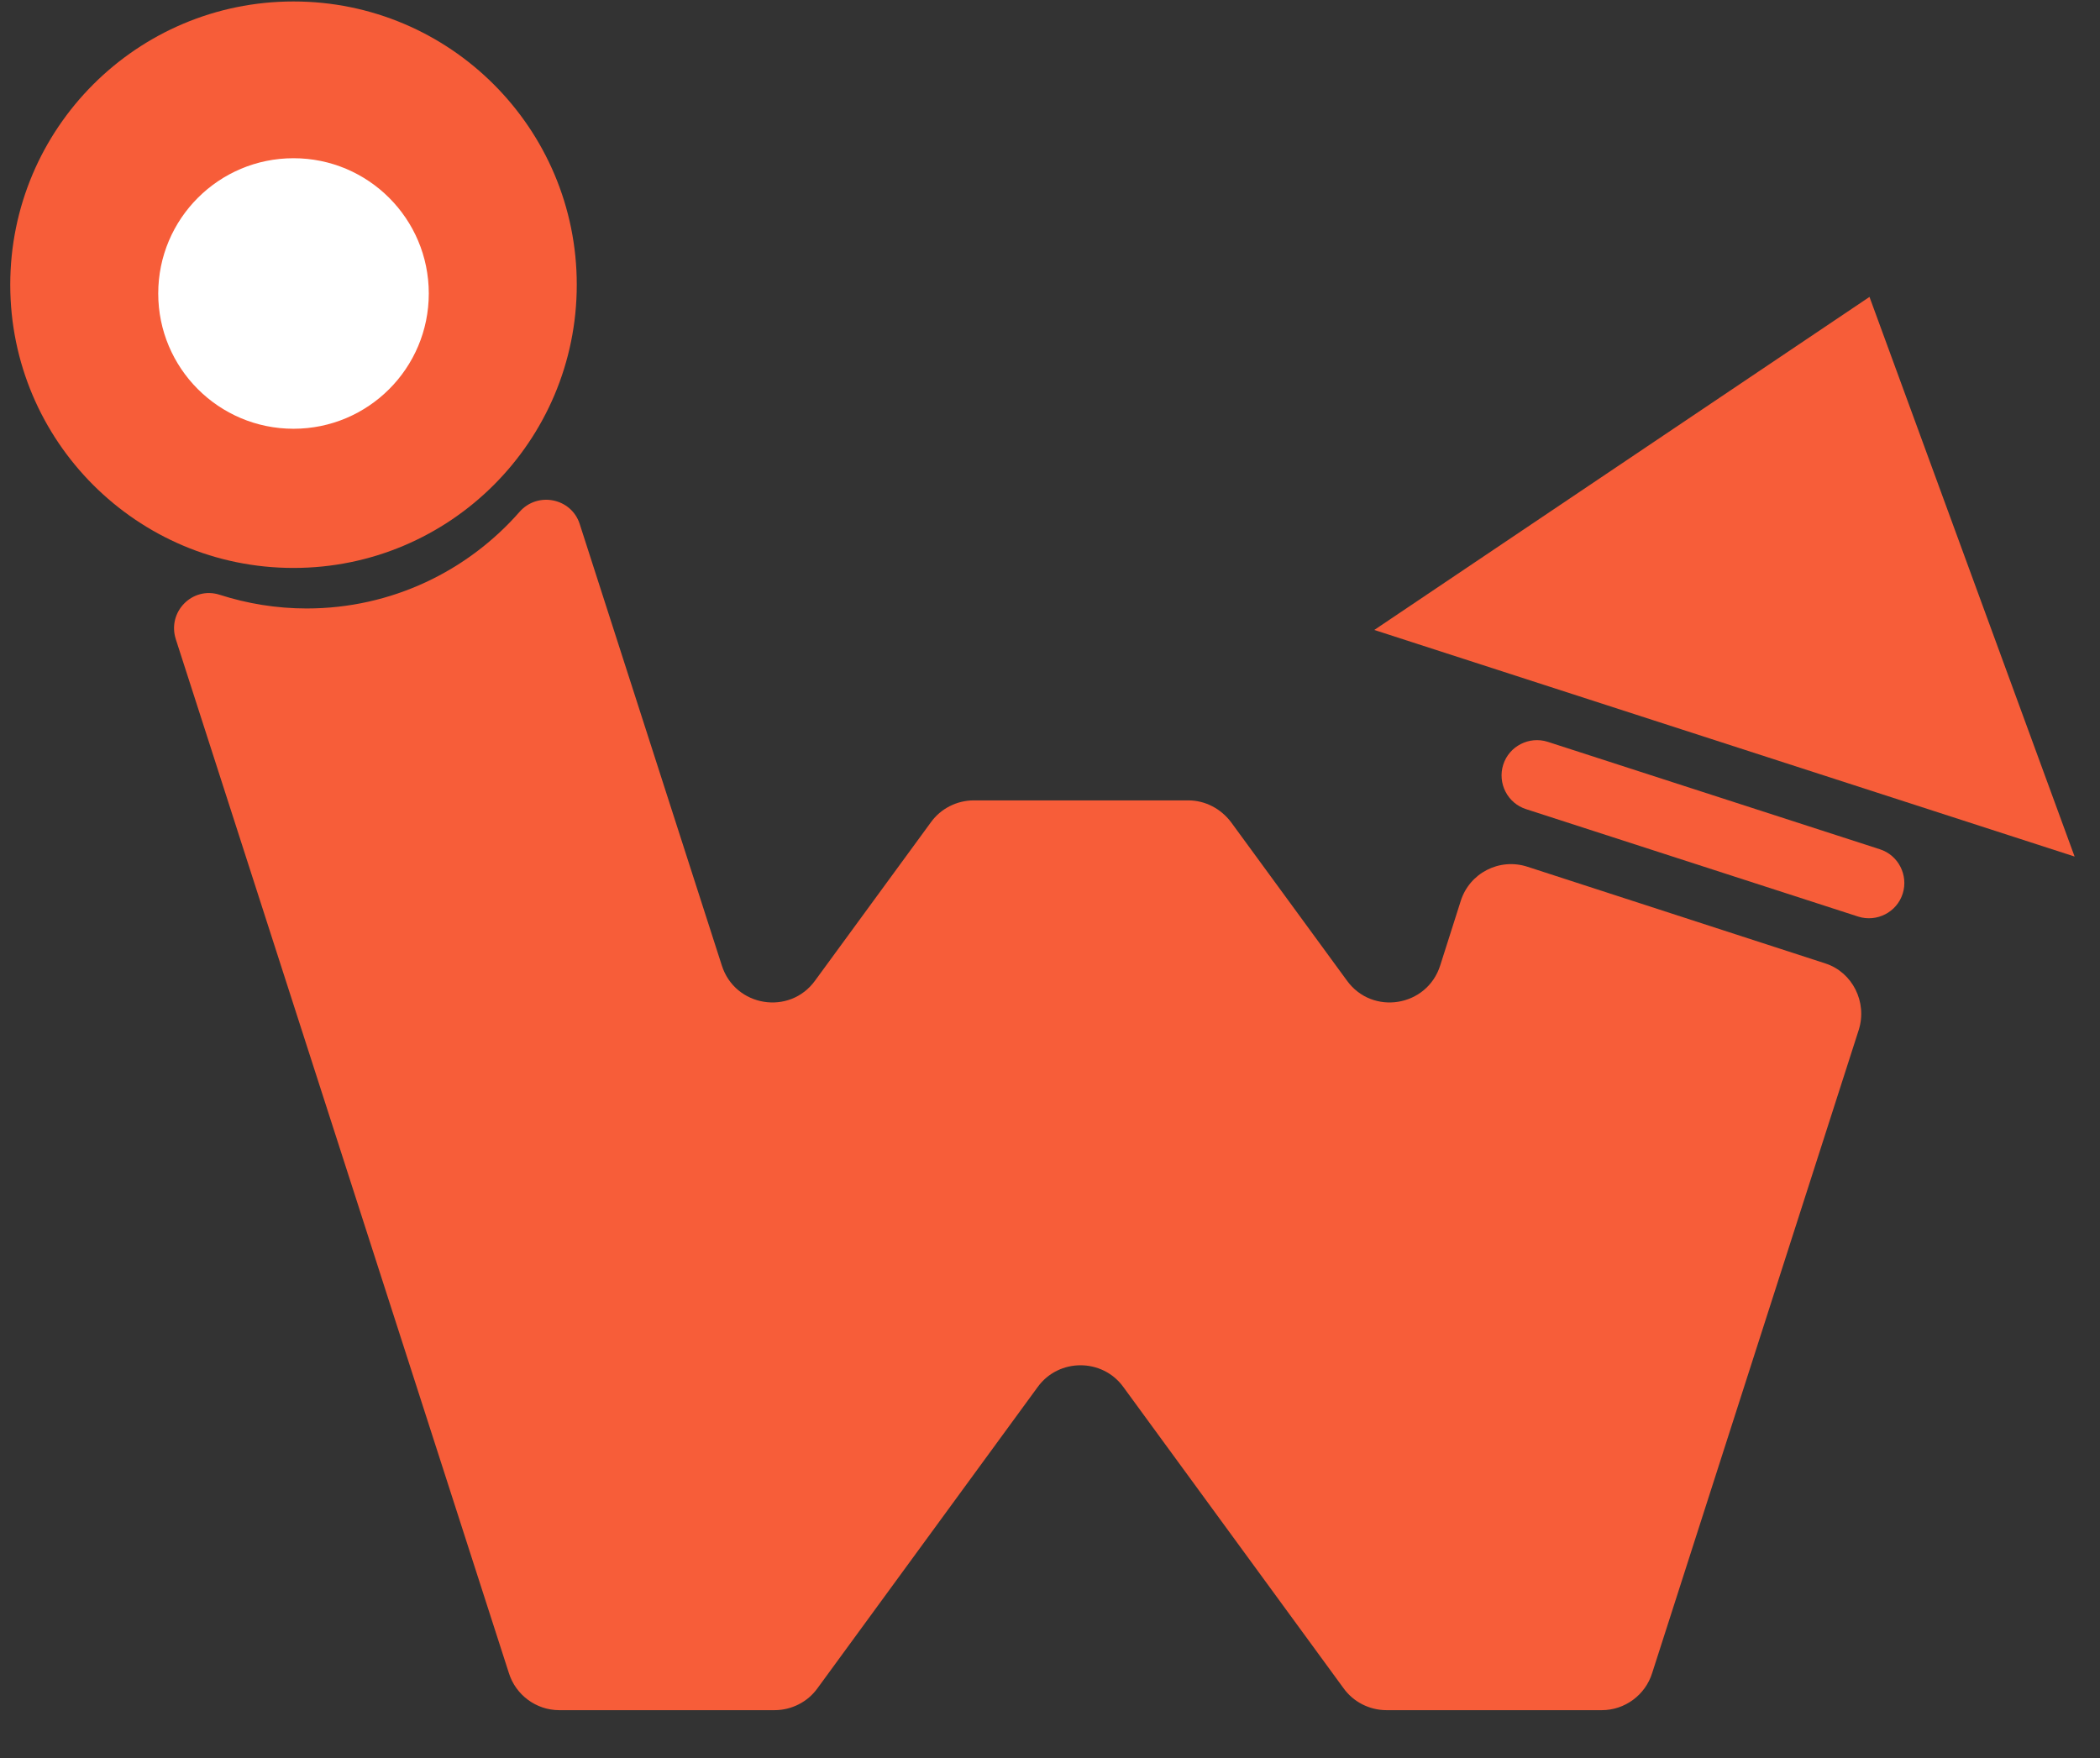
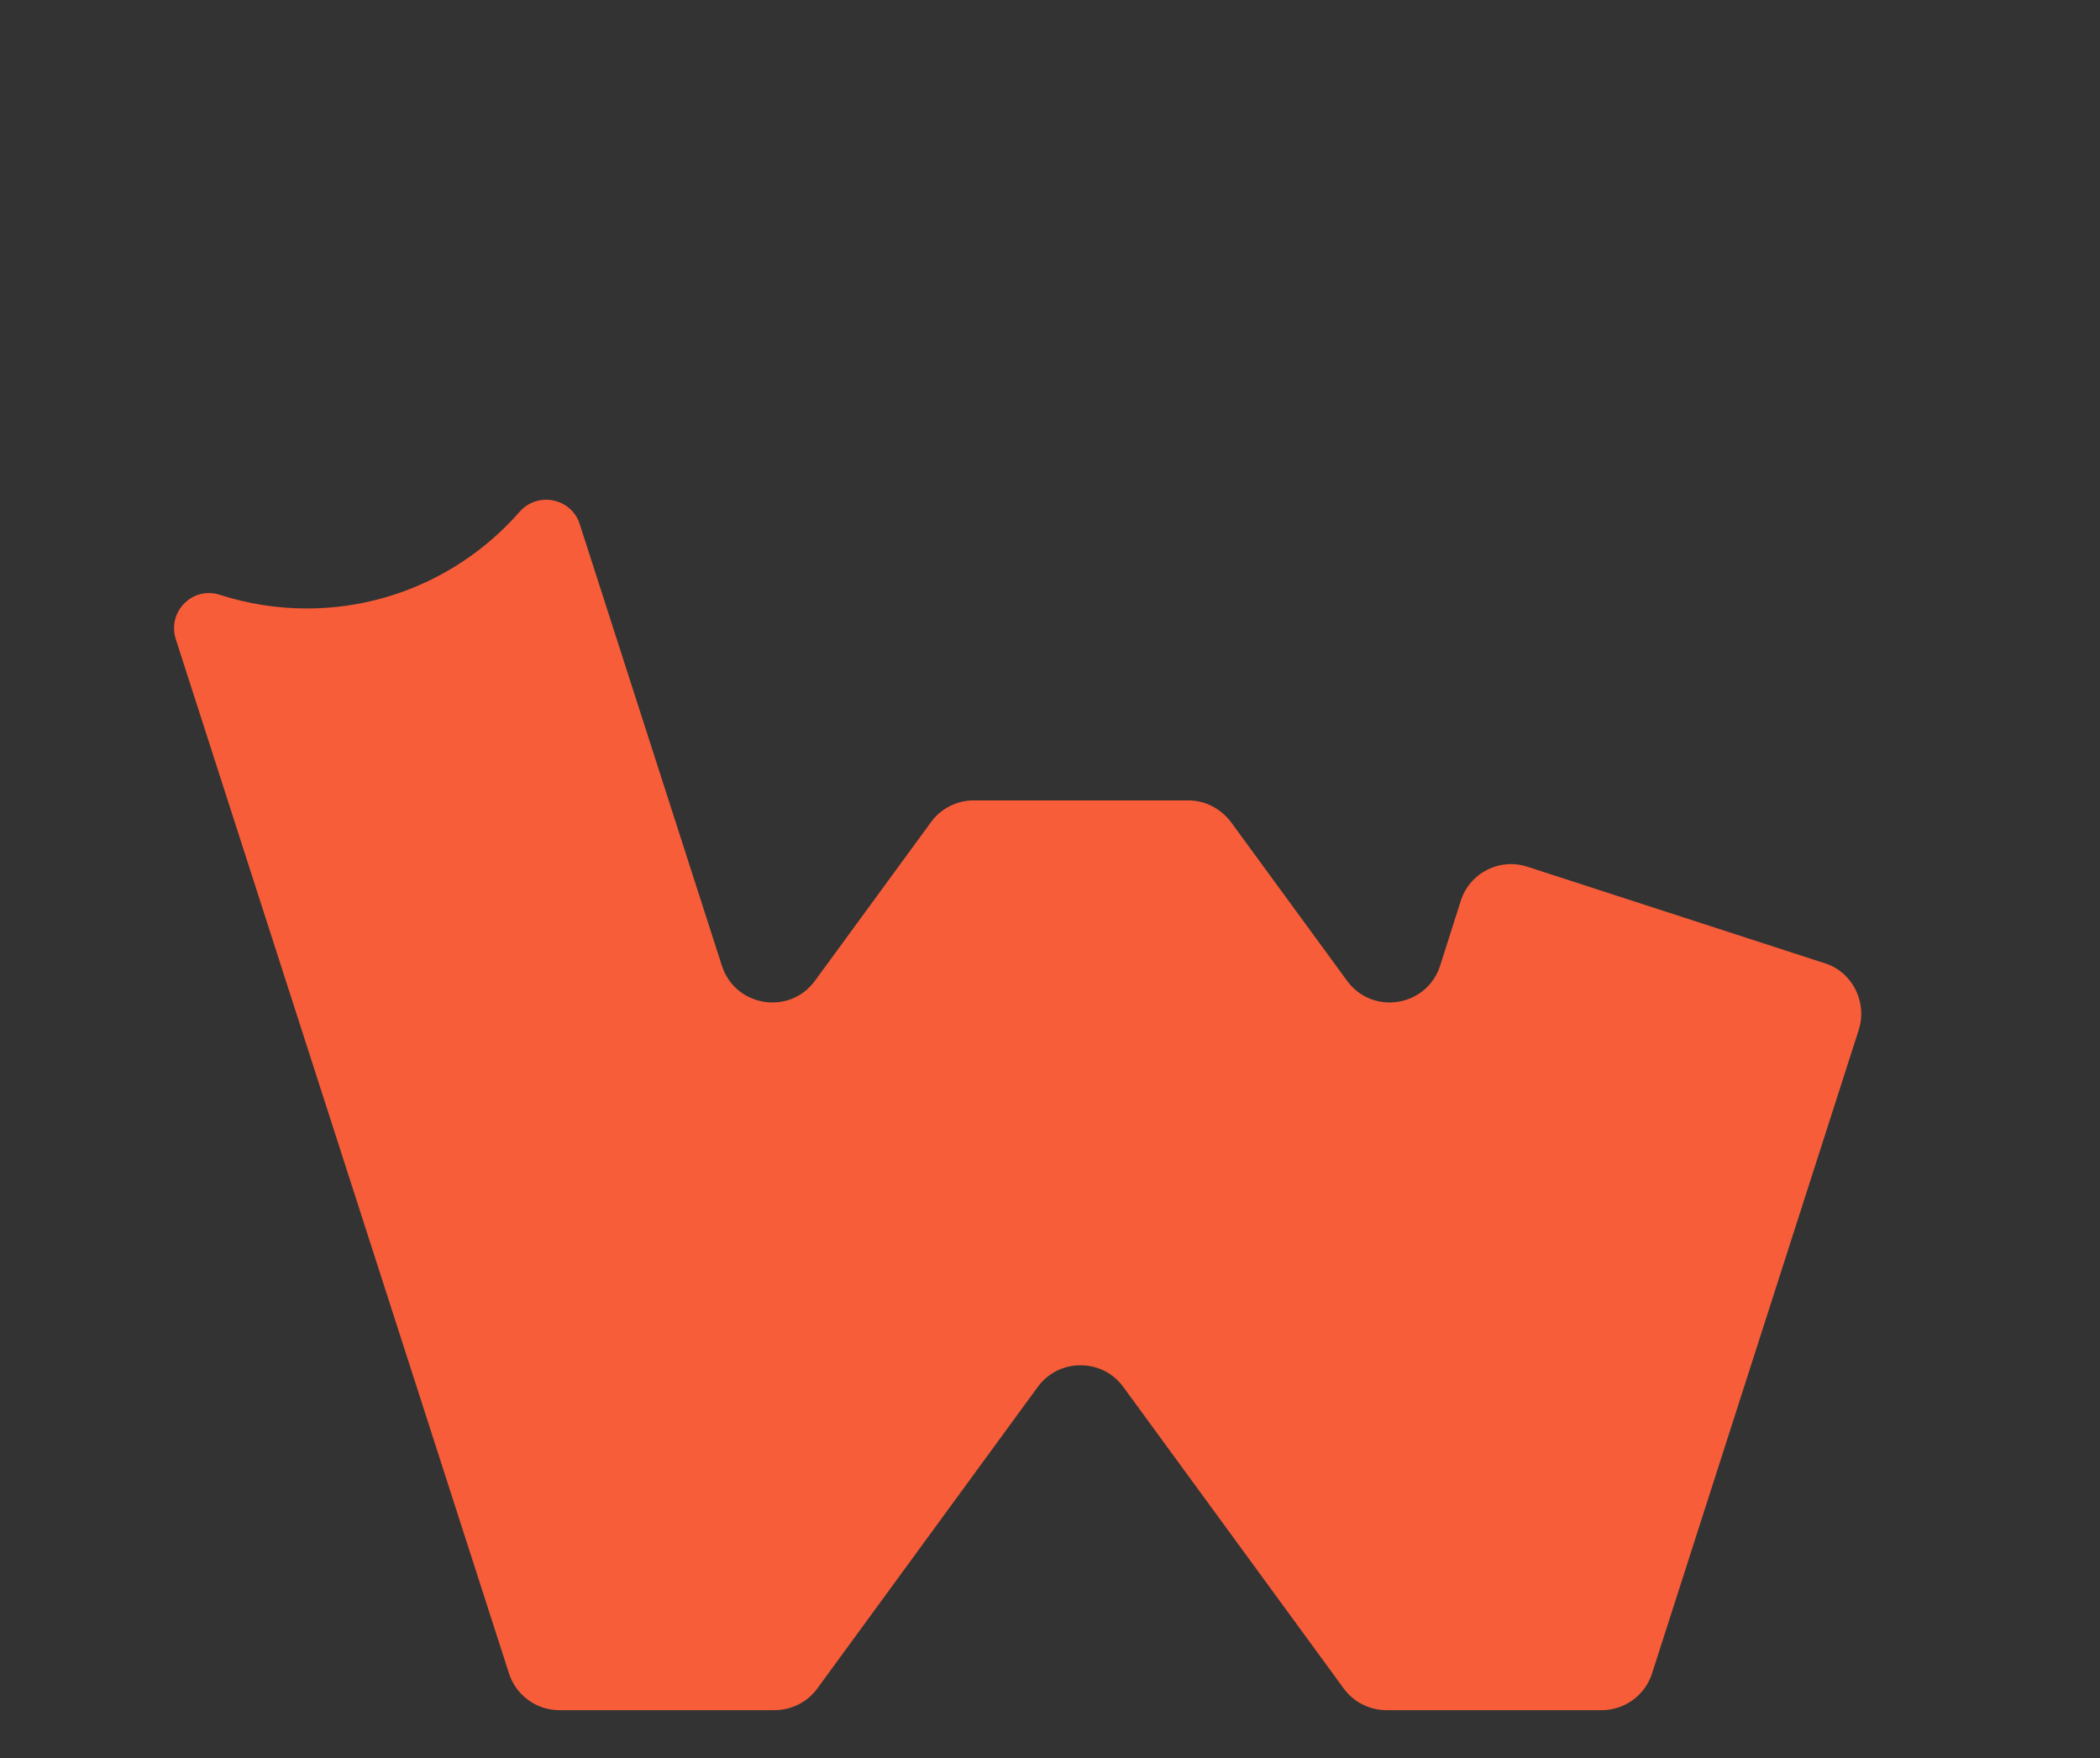
<svg xmlns="http://www.w3.org/2000/svg" width="43" height="36" viewBox="0 0 43 36" fill="none">
  <rect x="0" y="0" width="43" height="36" fill="#333333" stroke="none" />
-   <path d="M6.01 11.63C9.213 11.63 11.81 9.033 11.81 5.83C11.81 2.627 9.213 0.03 6.01 0.03C2.807 0.03 0.21 2.627 0.21 5.83C0.21 9.033 2.807 11.63 6.01 11.63Z" fill="#F75D39" />
-   <path d="M6.01 8.78C7.54 8.78 8.78 7.54 8.78 6.01C8.78 4.48 7.54 3.24 6.01 3.24C4.48 3.24 3.24 4.48 3.24 6.01C3.24 7.54 4.48 8.78 6.01 8.78Z" fill="white" />
-   <path d="M38.28 6.08L28.14 12.9L42.48 17.54L38.28 6.08Z" fill="#F75D39" />
  <path d="M38.06 21.09L33.83 34.26C33.69 34.71 33.27 35.02 32.8 35.02H28.39C28.04 35.02 27.71 34.85 27.51 34.57L23 28.4C22.57 27.81 21.68 27.81 21.25 28.4L16.74 34.57C16.54 34.85 16.21 35.02 15.86 35.02H11.45C10.98 35.02 10.56 34.71 10.42 34.26L3.6 13.09C3.42 12.53 3.94 12 4.5 12.18C5.06 12.36 5.66 12.46 6.28 12.46C8.02 12.46 9.58 11.69 10.64 10.48C11.01 10.06 11.7 10.2 11.87 10.73L14.78 19.77C15.05 20.62 16.17 20.8 16.69 20.08L19.06 16.84C19.26 16.56 19.59 16.39 19.94 16.39H24.33C24.68 16.39 25 16.56 25.21 16.84L27.58 20.08C28.1 20.8 29.22 20.62 29.49 19.77L29.91 18.45C30.09 17.88 30.7 17.56 31.28 17.75L37.38 19.73C37.93 19.91 38.24 20.52 38.06 21.09Z" fill="#F75D39" />
-   <path d="M30.78 15.66C30.66 16.04 30.87 16.45 31.25 16.57L38.05 18.77C38.43 18.89 38.84 18.68 38.96 18.3C39.08 17.92 38.87 17.51 38.49 17.39L31.69 15.19C31.31 15.07 30.9 15.28 30.78 15.66Z" fill="#F75D39" />
</svg>